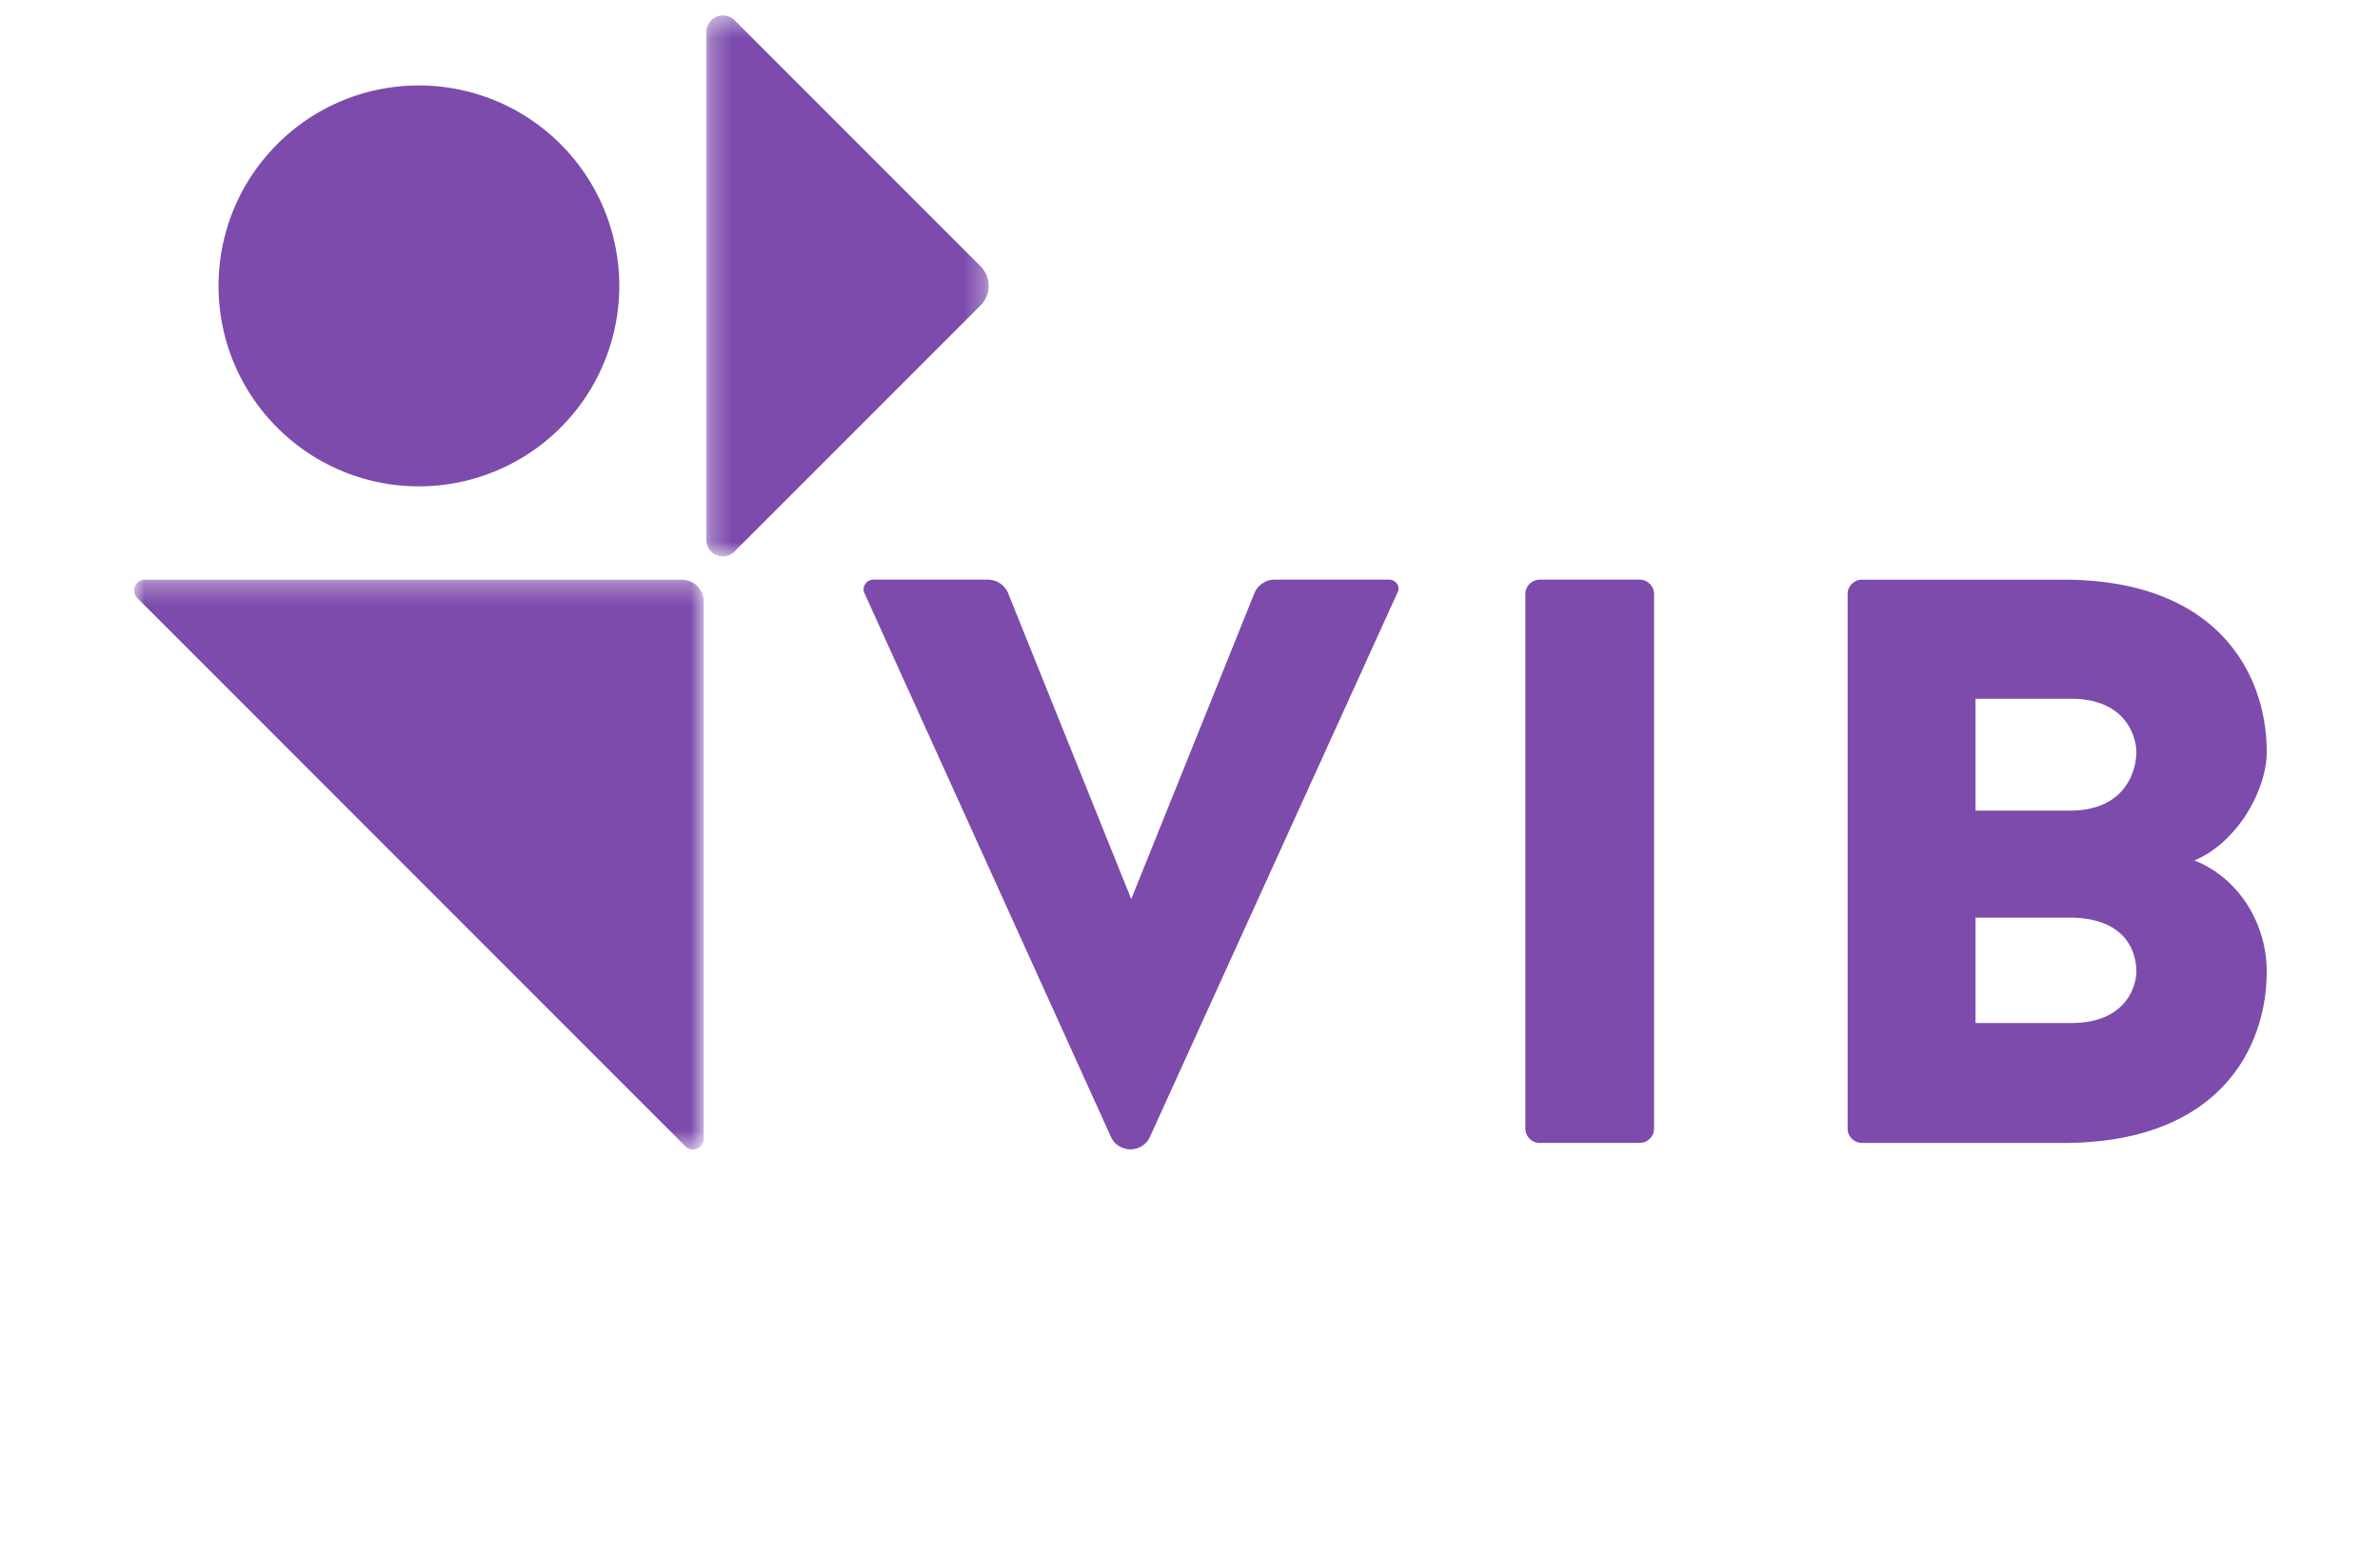
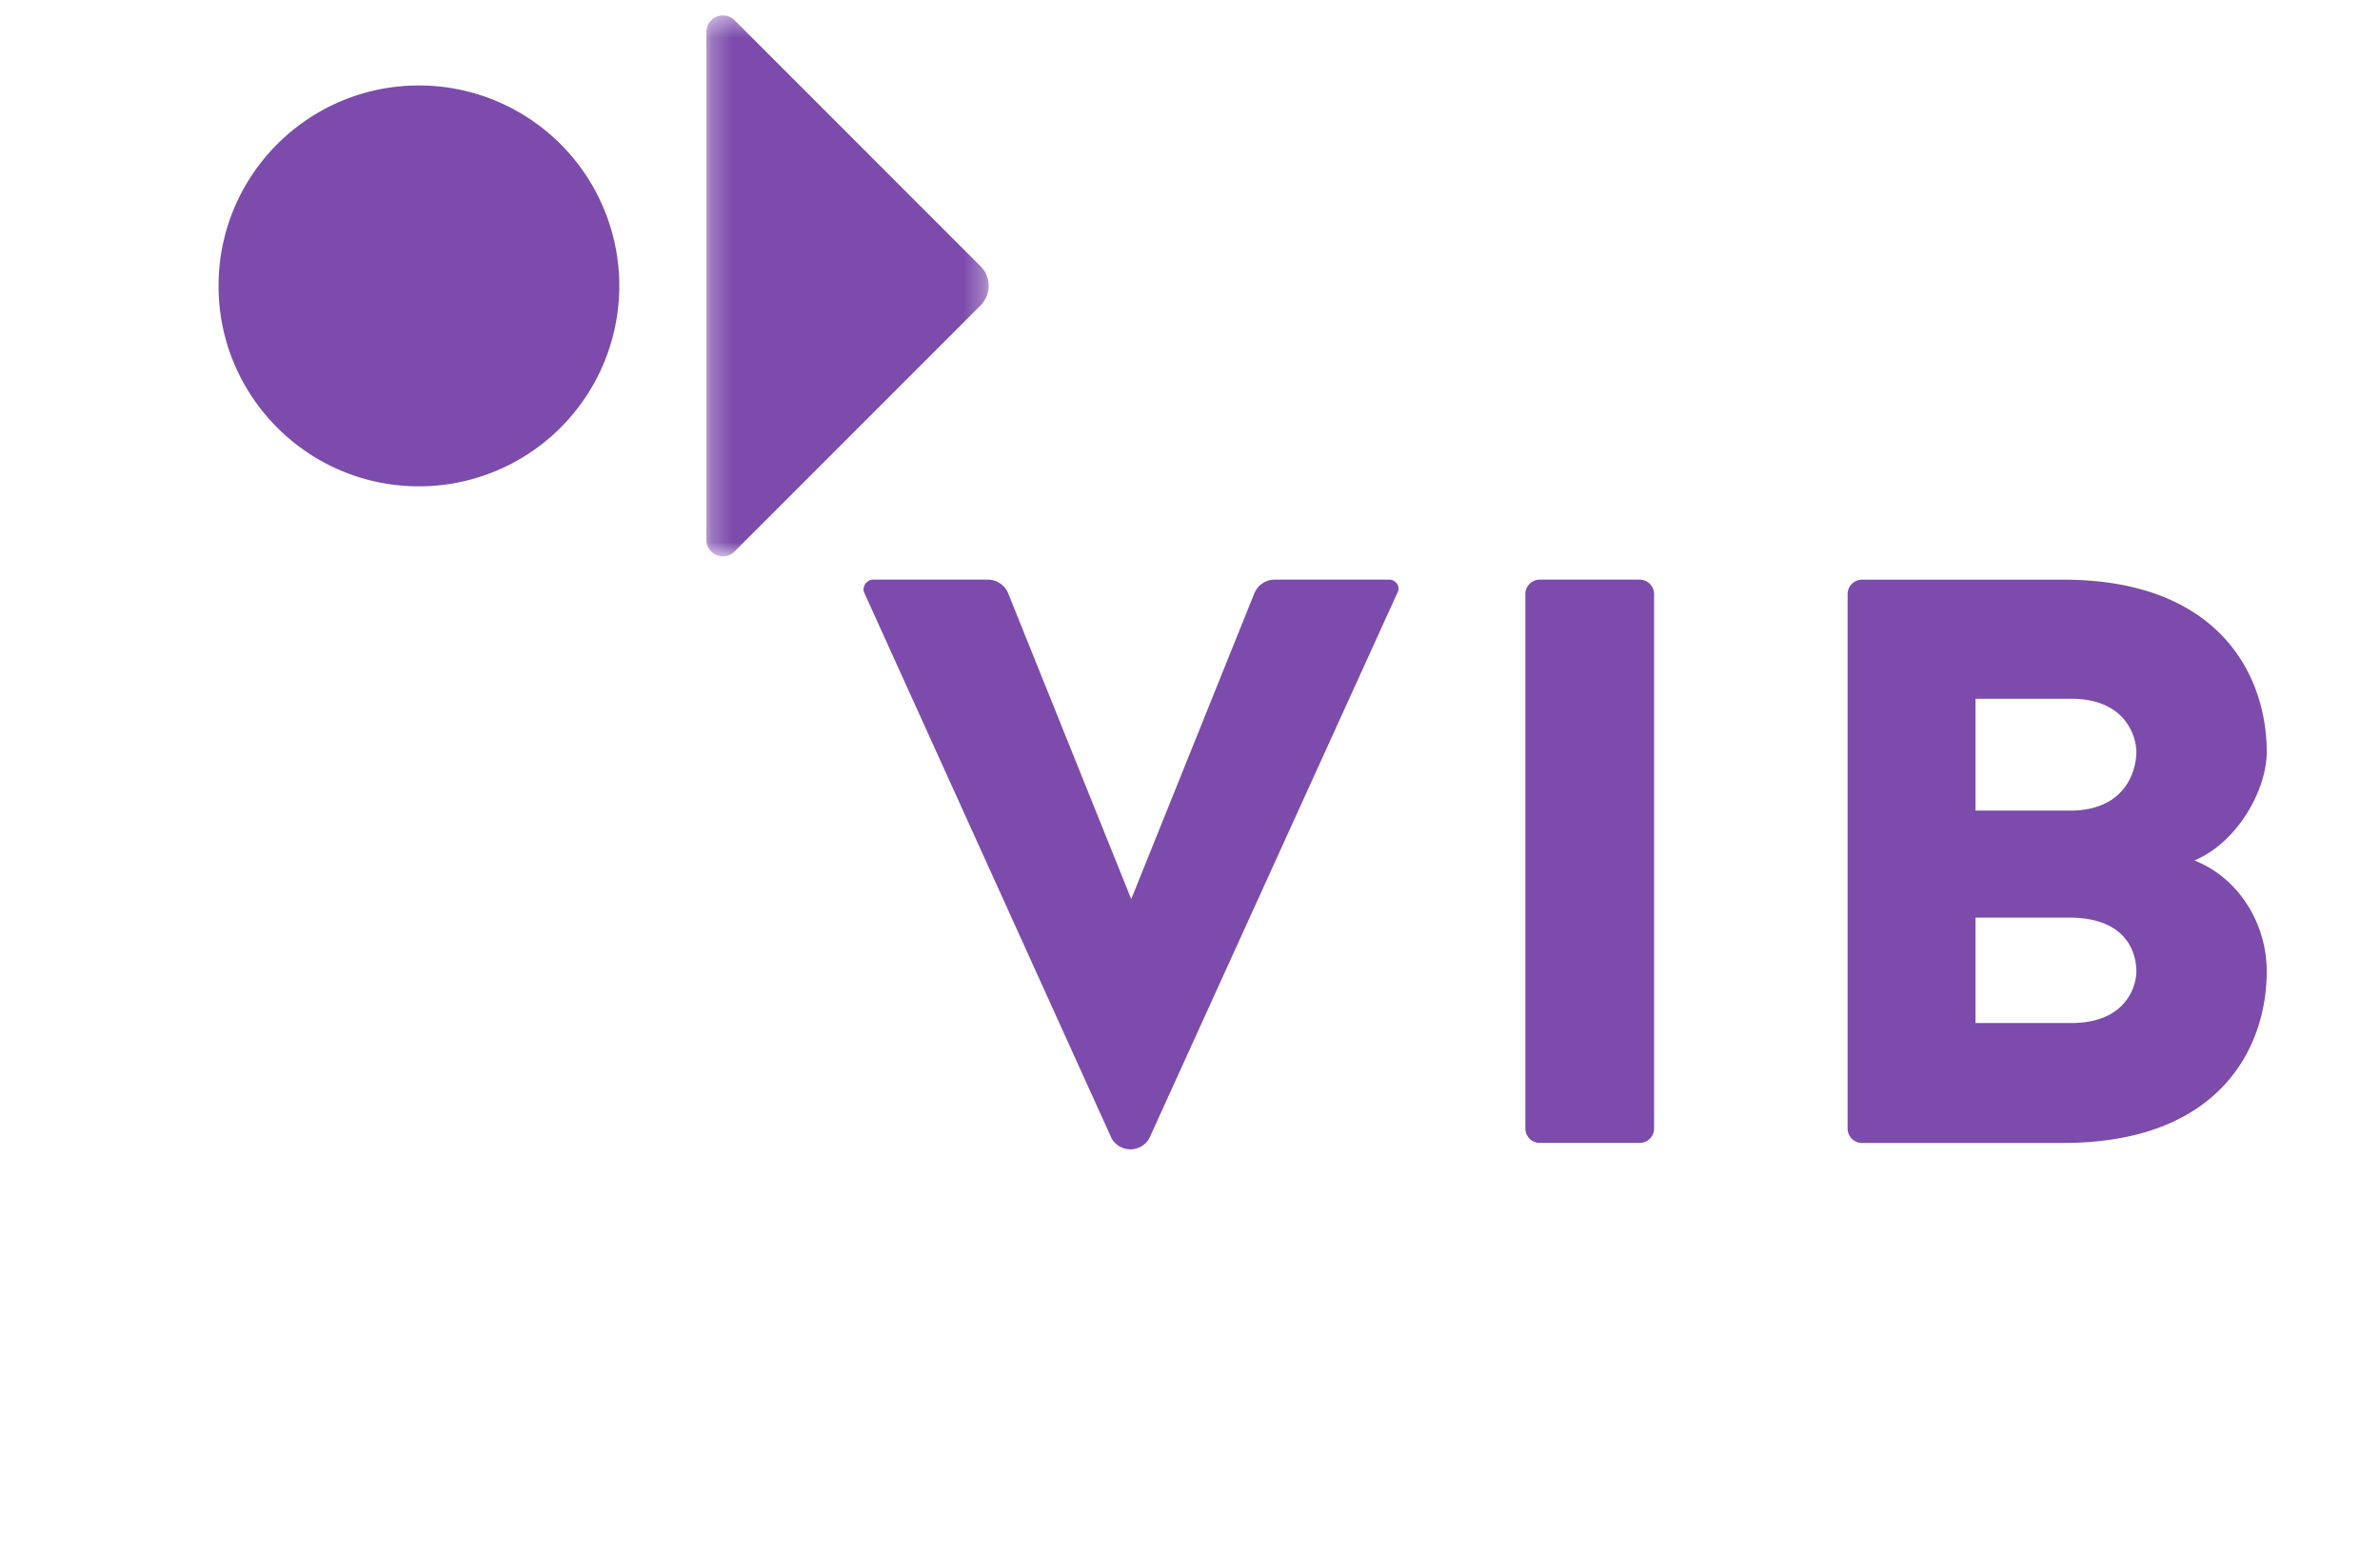
<svg xmlns="http://www.w3.org/2000/svg" xmlns:ns1="http://sodipodi.sourceforge.net/DTD/sodipodi-0.dtd" xmlns:ns2="http://www.inkscape.org/namespaces/inkscape" id="Layer_1" viewBox="0 0 100.168 65.515" version="1.1" ns1:docname="vib.svg" width="100.168" height="65.515" ns2:version="1.4 (e7c3feb1, 2024-10-09)">
  <ns1:namedview id="namedview1" pagecolor="#ffffff" bordercolor="#000000" borderopacity="0.25" ns2:showpageshadow="2" ns2:pageopacity="0.0" ns2:pagecheckerboard="0" ns2:deskcolor="#d1d1d1" ns2:zoom="0.48444198" ns2:cx="-117.66115" ns2:cy="491.28691" ns2:window-width="1920" ns2:window-height="1545" ns2:window-x="1921" ns2:window-y="26" ns2:window-maximized="0" ns2:current-layer="Layer_1" />
  <defs id="defs1">
    <style id="style1">.cls-1{fill:#eb1700;}</style>
    <clipPath id="a">
      <path d="m 592.253,419.936 c 4.584,-30.575 51.474,-63.715 101.718,-71.361 56.241,-8.521 91.167,-1.835 91.167,-1.835 0,0 -8.019,29.58 -31.273,29.694 -36.807,0.148 -62.75,3.877 -62.75,3.877 -78.514,11.879 -98.862,39.625 -98.862,39.625 z m 129.281,-175.11 c 0,-83.388 -36.35,-144.853 -83.33,-186.219 79.339,16.664 140.065,104.404 140.065,198.83 0.077,7.686 -0.049,15.446 -0.375,22.294 l 61.326,20.954 c 7.758,2.71 12.716,6.933 12.737,14.353 0.027,5.006 0.043,7.596 0.043,7.596 -33.149,0.606 -153.344,4.583 -153.344,4.583 11.255,-17.716 22.878,-48.123 22.878,-82.391" id="path2-37" ns2:connector-curvature="0" />
    </clipPath>
    <clipPath id="c">
      <path d="M 0,427 H 856 V 0 H 0 Z" id="path16-8" ns2:connector-curvature="0" />
    </clipPath>
    <mask id="b" fill="#ffffff">
      <path id="use1" d="M 0.252,0.42 H 13.697 V 26.175 H 0.252 Z" />
    </mask>
    <mask id="d" fill="#ffffff">
      <path id="use2" d="M 0.002,0.282 H 27.127 V 27.41 H 0.002 Z" />
    </mask>
    <clipPath id="a-7">
      <path d="m 592.253,419.936 c 4.584,-30.575 51.474,-63.715 101.718,-71.361 56.241,-8.521 91.167,-1.835 91.167,-1.835 0,0 -8.019,29.58 -31.273,29.694 -36.807,0.148 -62.75,3.877 -62.75,3.877 -78.514,11.879 -98.862,39.625 -98.862,39.625 z m 129.281,-175.11 c 0,-83.388 -36.35,-144.853 -83.33,-186.219 79.339,16.664 140.065,104.404 140.065,198.83 0.077,7.686 -0.049,15.446 -0.375,22.294 l 61.326,20.954 c 7.758,2.71 12.716,6.933 12.737,14.353 0.027,5.006 0.043,7.596 0.043,7.596 -33.149,0.606 -153.344,4.583 -153.344,4.583 11.255,-17.716 22.878,-48.123 22.878,-82.391" id="path2-37-3" ns2:connector-curvature="0" />
    </clipPath>
    <clipPath id="c-7">
-       <path d="M 0,427 H 856 V 0 H 0 Z" id="path16-8-5" ns2:connector-curvature="0" />
+       <path d="M 0,427 H 856 V 0 H 0 " id="path16-8-5" ns2:connector-curvature="0" />
    </clipPath>
    <mask id="b-1" fill="#ffffff">
      <path id="use1-8" d="M 0.252,0.42 H 13.697 V 26.175 H 0.252 Z" />
    </mask>
    <mask id="d-7" fill="#ffffff">
      <path id="use2-1" d="M 0.002,0.282 H 27.127 V 27.41 H 0.002 Z" />
    </mask>
  </defs>
  <g id="g7" transform="matrix(3.335,0,0,3.335,-335.83,-610.761)">
    <g fill="none" fill-rule="evenodd" id="g4" transform="matrix(0.265,0,0,0.265,102.391,183.155)" style="fill:#7c4bac;fill-opacity:1">
      <path d="M 23.106,13.542 A 9.542,9.542 0 0 0 13.564,4 c -5.269,0 -9.542,4.272 -9.542,9.542 0,5.27 4.273,9.542 9.542,9.542 a 9.542,9.542 0 0 0 9.542,-9.542" fill="#42b7ba" id="path1" style="fill:#7c4bac;fill-opacity:1" />
      <g transform="translate(27,0.245)" id="g2" style="fill:#7c4bac;fill-opacity:1">
        <mask id="mask3" fill="#ffffff">
          <path id="use3" d="M 0.252,0.42 H 13.697 V 26.175 H 0.252 Z" />
        </mask>
        <path d="m 0.252,1.21 v 24.177 c 0,0.7 0.847,1.051 1.34,0.556 l 11.72,-11.718 a 1.316,1.316 0 0 0 0,-1.861 L 1.599,0.652 A 0.79,0.79 0 0 0 0.251,1.21" fill="#5d2b83" mask="url(#b-1)" id="path2" style="fill:#7c4bac;fill-opacity:1" />
      </g>
      <g transform="translate(0,27.245)" id="g3" style="fill:#7c4bac;fill-opacity:1">
        <mask id="mask4" fill="#ffffff">
          <path id="use4" d="M 0.002,0.282 H 27.127 V 27.41 H 0.002 Z" />
        </mask>
-         <path d="M 27.127,26.896 V 1.323 a 1.04,1.04 0 0 0 -1.04,-1.04 H 0.513 A 0.512,0.512 0 0 0 0.151,1.157 l 26.102,26.102 a 0.512,0.512 0 0 0 0.874,-0.363" fill="#ec662a" mask="url(#d-7)" id="path3" style="fill:#7c4bac;fill-opacity:1" />
      </g>
      <path d="m 48.368,54.074 c -0.153,0.345 -0.537,0.575 -0.92,0.575 -0.383,0 -0.766,-0.23 -0.92,-0.575 L 34.768,28.141 c -0.114,-0.269 0.115,-0.614 0.422,-0.614 h 5.479 c 0.42,0 0.803,0.27 0.957,0.652 l 5.86,14.556 5.862,-14.556 c 0.153,-0.383 0.536,-0.652 0.957,-0.652 h 5.478 c 0.307,0 0.536,0.345 0.383,0.614 z m 24.017,-0.422 a 0.685,0.685 0 0 1 -0.69,0.69 h -4.75 a 0.685,0.685 0 0 1 -0.69,-0.69 V 28.216 c 0,-0.382 0.307,-0.689 0.69,-0.689 h 4.75 c 0.383,0 0.69,0.307 0.69,0.69 z m 22.968,-7.468 c 0,-0.805 -0.381,-2.49 -3.026,-2.566 h -4.635 v 5.017 h 4.559 c 2.681,0 3.102,-1.84 3.102,-2.451 m 0,-10.458 c 0,-0.613 -0.42,-2.528 -3.102,-2.528 h -4.559 v 5.324 h 4.635 c 2.645,-0.076 3.026,-2.067 3.026,-2.796 m 6.207,10.458 c 0,3.639 -2.26,8.16 -9.692,8.16 H 82.29 a 0.687,0.687 0 0 1 -0.689,-0.69 V 28.219 c 0,-0.385 0.306,-0.691 0.69,-0.691 h 9.577 c 7.431,0 9.692,4.558 9.692,8.198 0,1.838 -1.419,4.329 -3.448,5.17 1.993,0.767 3.448,2.874 3.448,5.288" fill="#1b2944" id="path4" style="fill:#7c4bac;fill-opacity:1" />
    </g>
  </g>
  <rect style="vector-effect:non-scaling-stroke;fill:none;fill-opacity:1;stroke:none;stroke-width:0.493;stroke-linejoin:round;stroke-dasharray:none;stroke-opacity:1;-inkscape-stroke:hairline" id="rect10-6" width="100.168" height="65.515" x="0" y="0" />
</svg>